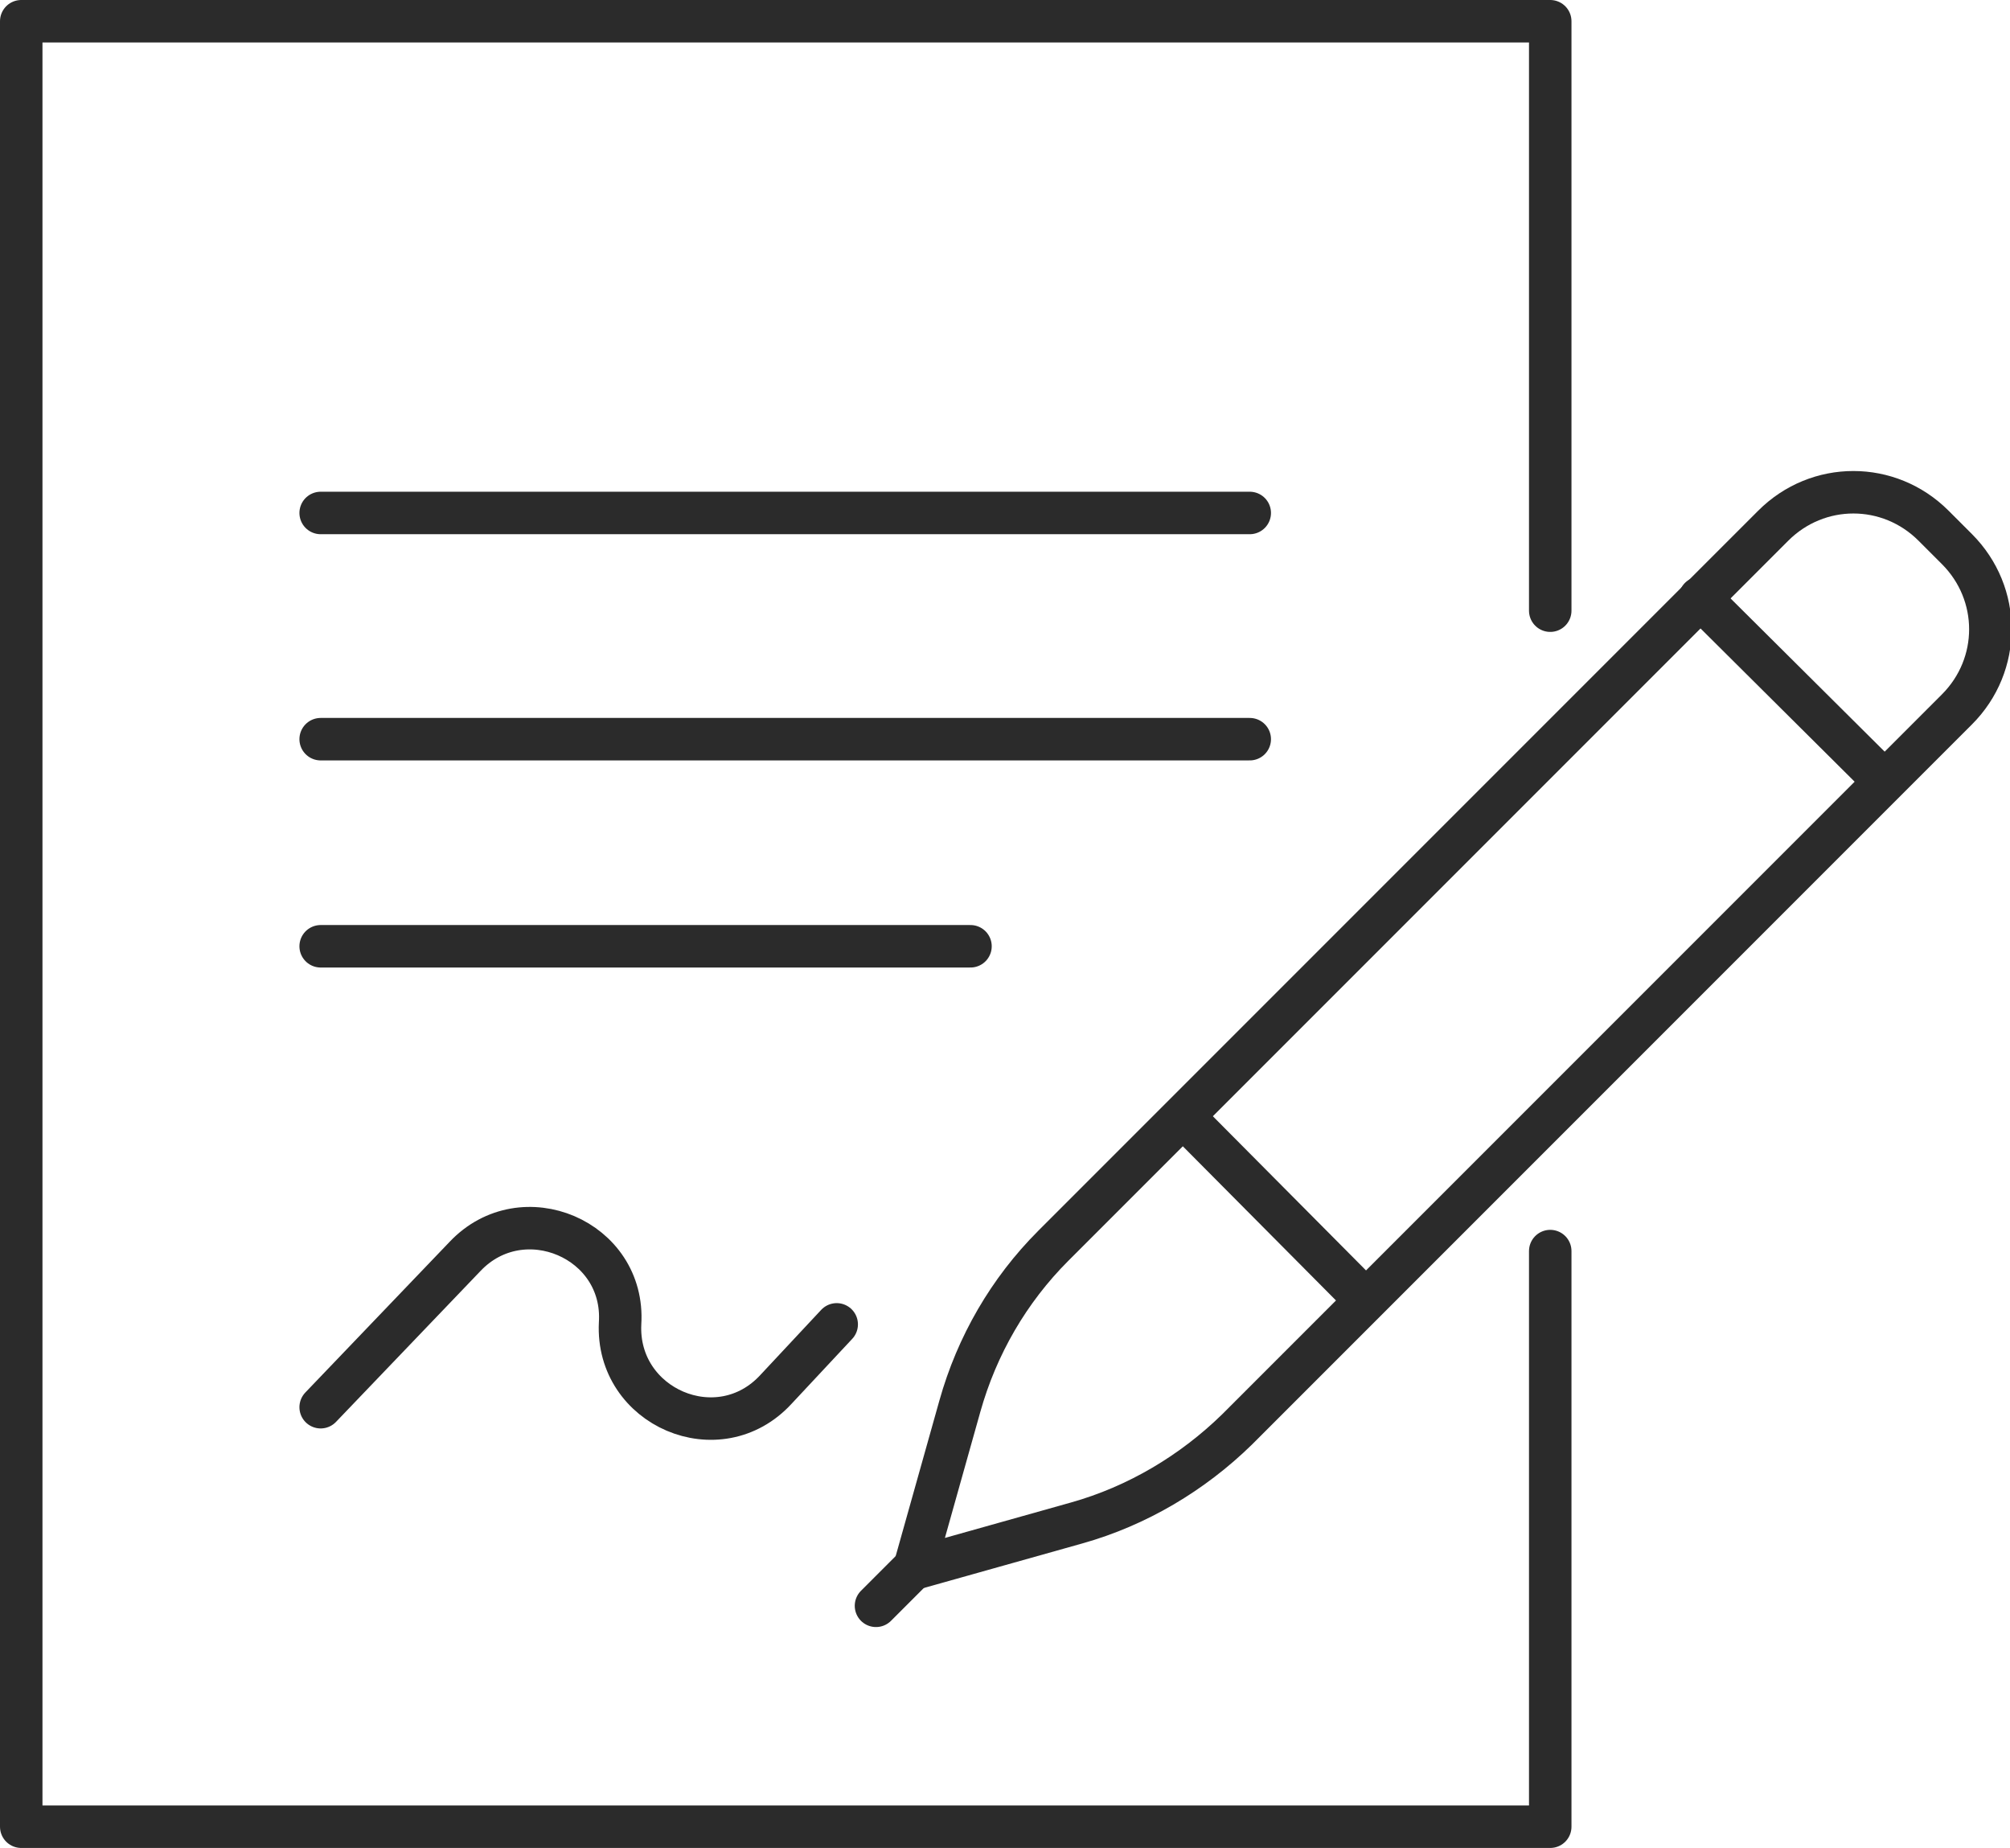
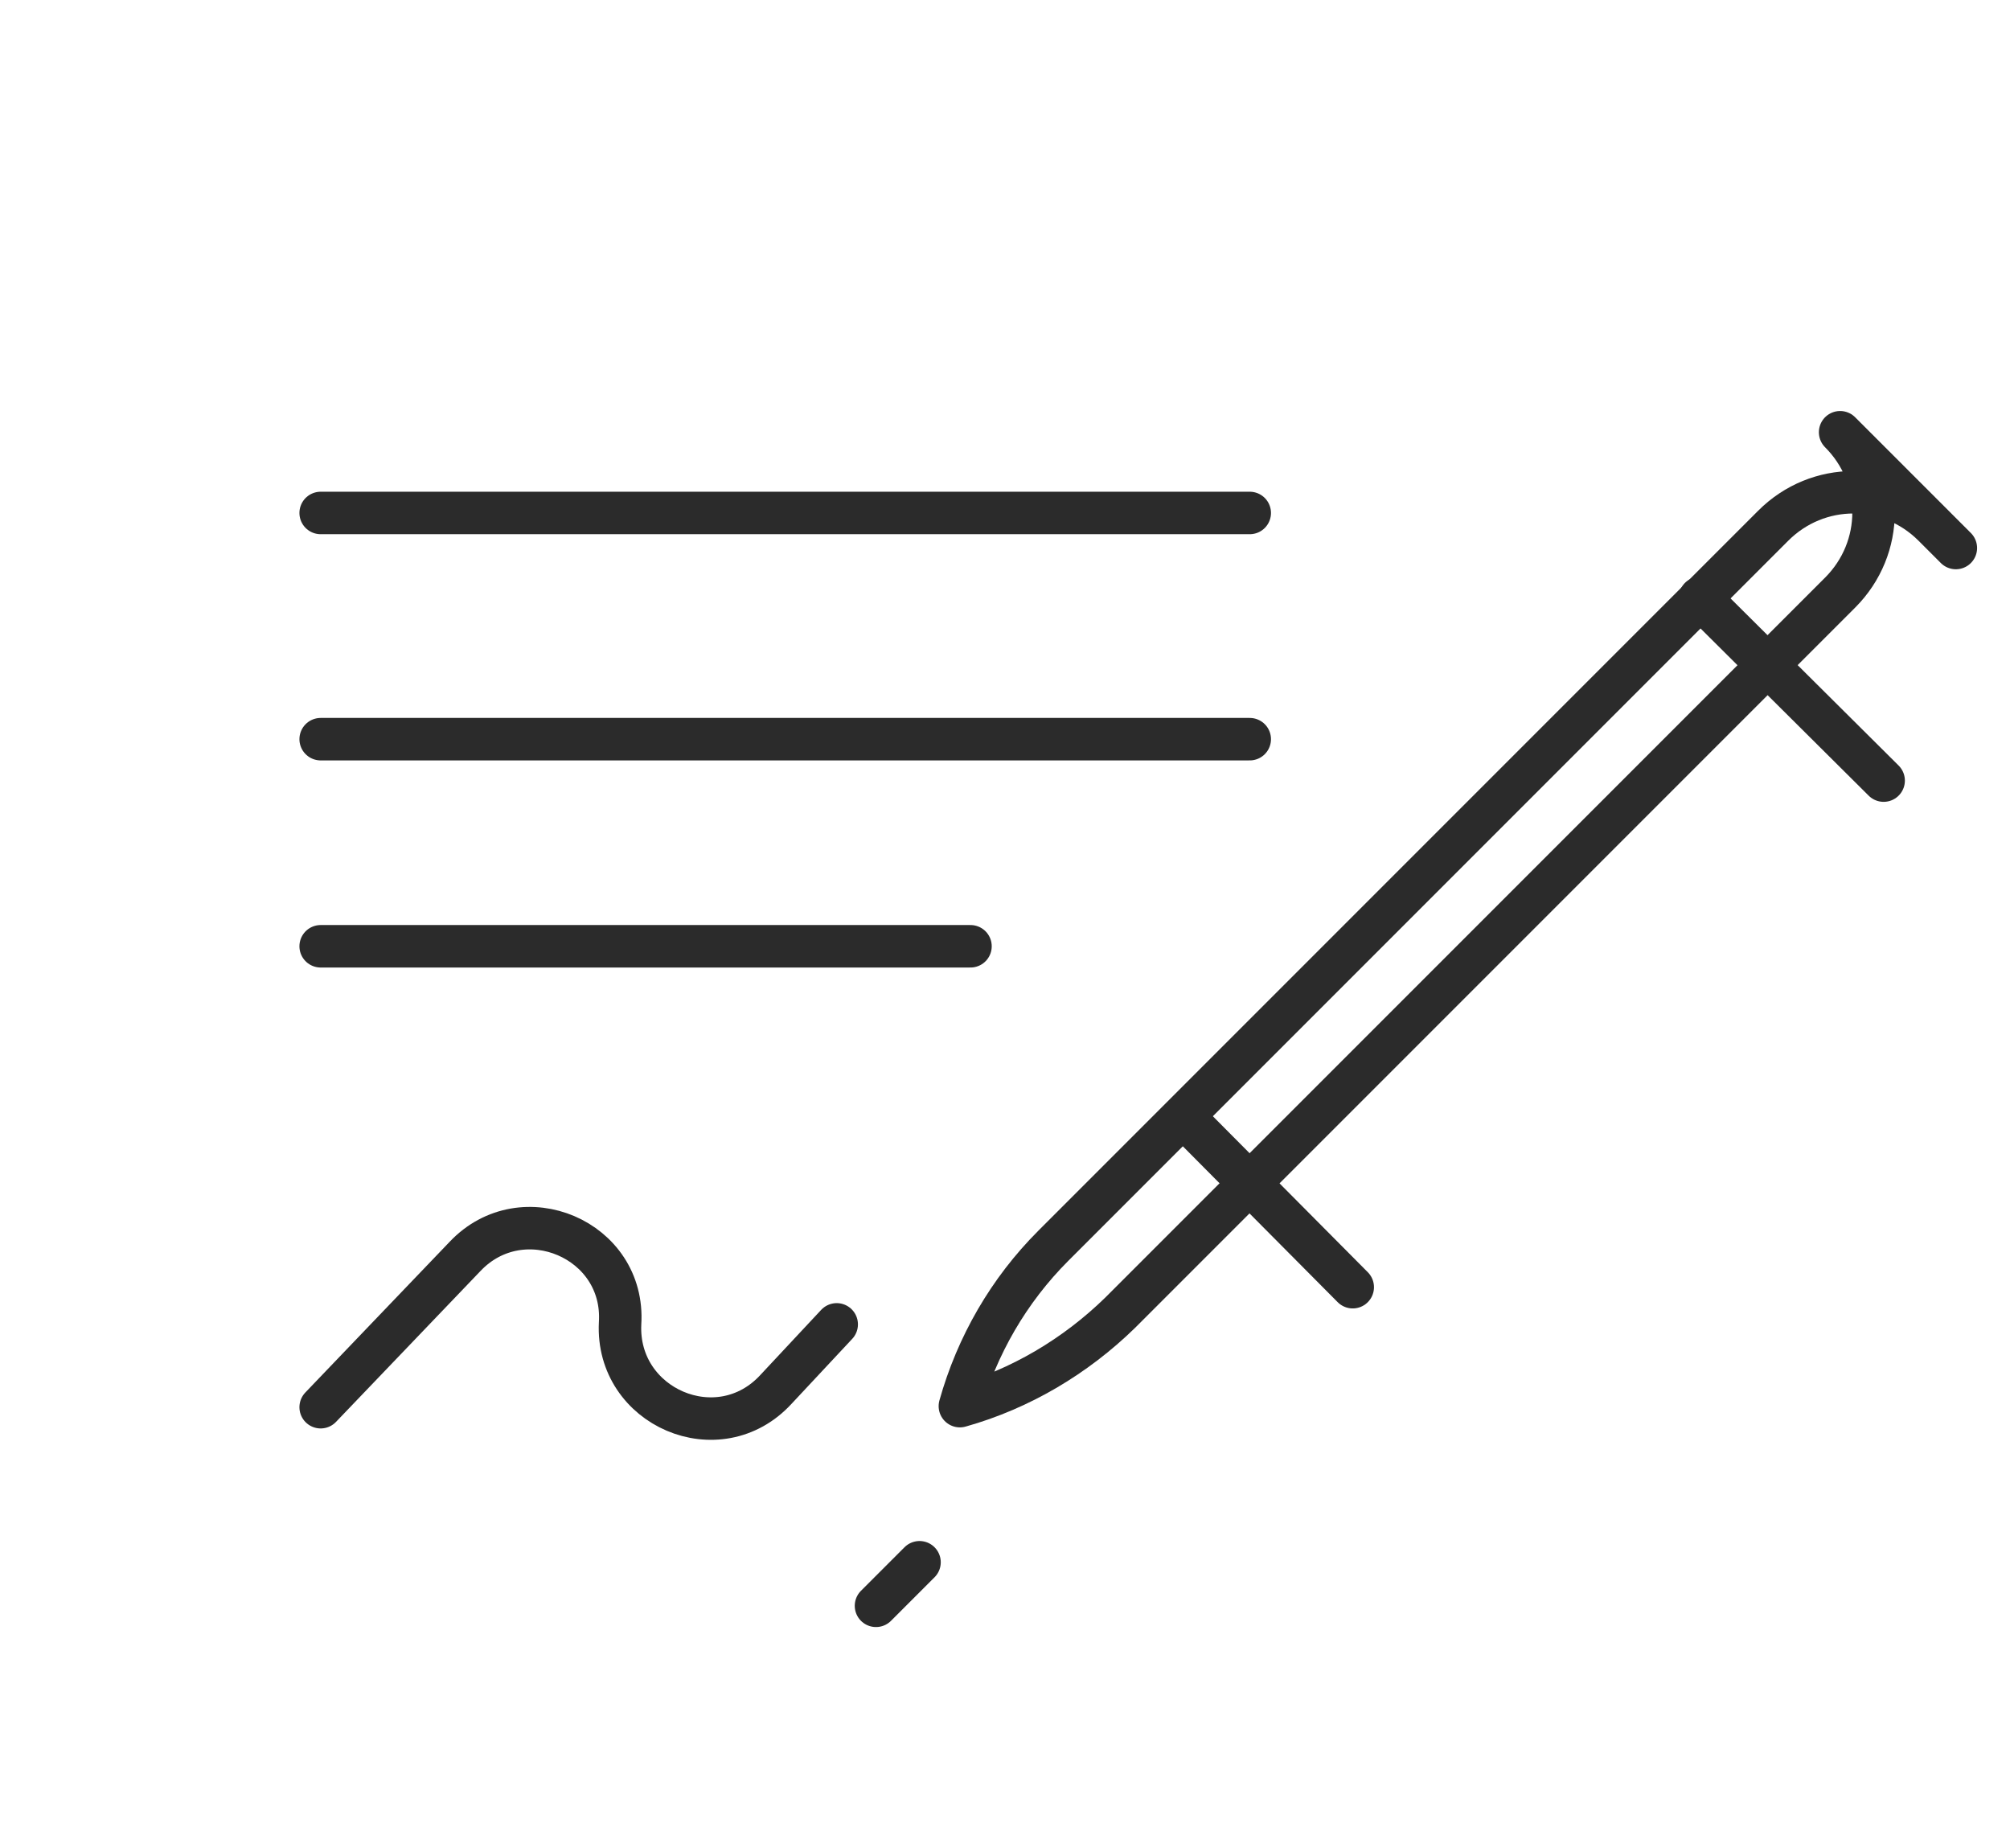
<svg xmlns="http://www.w3.org/2000/svg" id="Icons" width="189.3" height="174" version="1.1" viewBox="0 0 189.3 174">
-   <polyline points="146 57.5 146 2 2 2 2 172 146 172 146 117.8" fill="none" stroke="#2b2b2b" stroke-linecap="round" stroke-linejoin="round" stroke-width="4" />
  <g>
-     <path d="M184.2,51.6l-2.1-2.1c-4.2-4.2-10.9-4.2-15.1,0l-67.8,67.8c-4.2,4.2-7.2,9.4-8.8,15.1l-4.3,15.3,15.3-4.3c5.7-1.6,10.9-4.7,15.1-8.8l67.8-67.8c4.2-4.2,4.2-10.9,0-15.1Z" fill="none" stroke="#2b2b2b" stroke-linecap="round" stroke-linejoin="round" stroke-width="4" />
+     <path d="M184.2,51.6l-2.1-2.1c-4.2-4.2-10.9-4.2-15.1,0l-67.8,67.8c-4.2,4.2-7.2,9.4-8.8,15.1c5.7-1.6,10.9-4.7,15.1-8.8l67.8-67.8c4.2-4.2,4.2-10.9,0-15.1Z" fill="none" stroke="#2b2b2b" stroke-linecap="round" stroke-linejoin="round" stroke-width="4" />
    <line x1="177.4" y1="73.5" x2="160.1" y2="56.3" fill="none" stroke="#2b2b2b" stroke-linecap="round" stroke-linejoin="round" stroke-width="4" />
    <line x1="111.9" y1="105.6" x2="127.4" y2="121.2" fill="none" stroke="#2b2b2b" stroke-linecap="round" stroke-linejoin="round" stroke-width="4" />
    <line x1="86.6" y1="147.1" x2="82.5" y2="151.2" fill="none" stroke="#2b2b2b" stroke-linecap="round" stroke-linejoin="round" stroke-width="4" />
  </g>
  <g>
    <line x1="30.2" y1="48.3" x2="117.7" y2="48.3" fill="none" stroke="#2b2b2b" stroke-linecap="round" stroke-linejoin="round" stroke-width="4" />
    <line x1="30.2" y1="69.6" x2="117.7" y2="69.6" fill="none" stroke="#2b2b2b" stroke-linecap="round" stroke-linejoin="round" stroke-width="4" />
    <line x1="30.2" y1="89.1" x2="91.4" y2="89.1" fill="none" stroke="#2b2b2b" stroke-linecap="round" stroke-linejoin="round" stroke-width="4" />
  </g>
  <path d="M30.2,132.5l13.6-14.2c5.4-5.7,15.1-1.6,14.6,6.3h0c-.4,7.9,9.3,12.1,14.7,6.2l5.7-6.1" fill="none" stroke="#2b2b2b" stroke-linecap="round" stroke-linejoin="round" stroke-width="4" />
</svg>